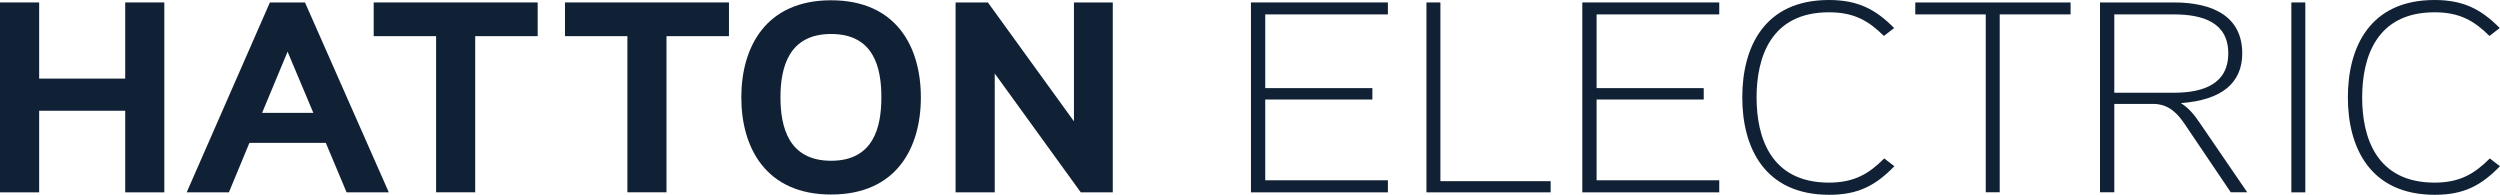
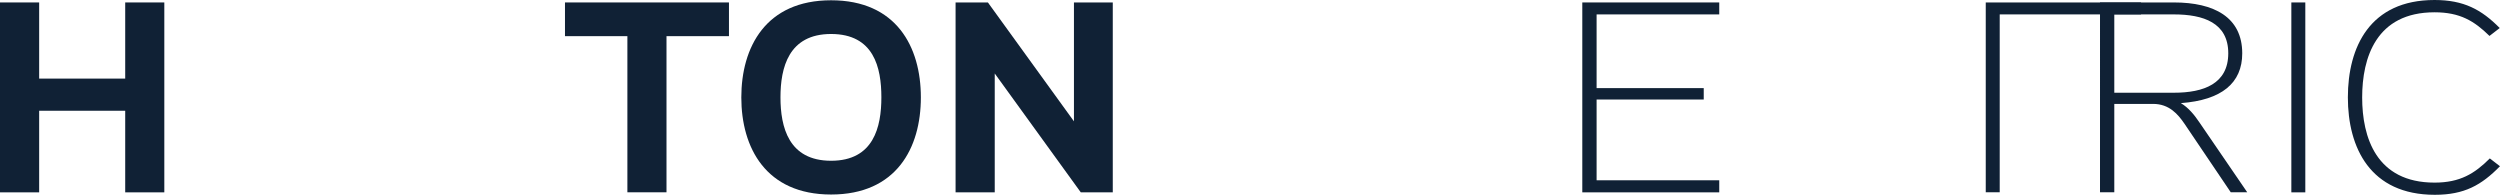
<svg xmlns="http://www.w3.org/2000/svg" id="Layer_2" viewBox="0 0 449.44 35.02">
  <defs>
    <style>
      .cls-1 {
        fill: #102135;
      }
    </style>
  </defs>
  <g id="Layer_1-2" data-name="Layer_1">
    <g>
      <path class="cls-1" d="M29.54,34.58h-7.03v-14.67H7.04v14.67H0V.44h7.04v13.69h15.47V.44h7.03v34.14Z" />
-       <path class="cls-1" d="M69.9,34.58h-7.59l-3.74-8.9h-13.73l-3.69,8.9h-7.59L48.52.44h6.31l15.07,34.14ZM56.33,20.29l-4.63-11-4.58,11h9.21Z" />
-       <path class="cls-1" d="M96.65,6.5h-11.22v28.07h-7.03V6.5h-11.22V.44h29.48v6.06Z" />
      <path class="cls-1" d="M131.04,6.5h-11.22v28.07h-7.03V6.5h-11.22V.44h29.48v6.06Z" />
      <path class="cls-1" d="M149.41,34.97c-11.72,0-16.14-8.41-16.14-17.46S137.68.05,149.41.05s16.14,8.36,16.14,17.46-4.41,17.46-16.14,17.46ZM149.41,6.11c-7.65,0-9.1,6.06-9.1,11.39s1.45,11.4,9.1,11.4,9.04-6.06,9.04-11.4-1.34-11.39-9.04-11.39Z" />
      <path class="cls-1" d="M200.05,34.58h-5.75l-15.47-21.37v21.37h-7.04V.44h5.81l15.47,21.37V.44h6.98v34.14Z" />
-       <path class="cls-1" d="M249.51,34.58h-24.62V.44h24.62v2.15h-22.05v13.25h19.26v2.05h-19.26v14.52h22.05v2.15Z" />
-       <path class="cls-1" d="M278.77,34.58h-22.33V.44h2.51v32.13h19.82v2Z" />
      <path class="cls-1" d="M309.08,34.58h-24.62V.44h24.62v2.15h-22.05v13.25h19.26v2.05h-19.26v14.52h22.05v2.15Z" />
-       <path class="cls-1" d="M340.57,29.88c-3.35,3.42-6.42,5.14-11.72,5.14-11.61,0-15.63-8.46-15.63-17.51s3.96-17.51,15.58-17.51c5.25,0,8.43,1.71,11.72,5.04l-1.84,1.42c-2.74-2.69-5.3-4.25-9.88-4.25-10.5,0-13.01,8.17-13.01,15.31s2.51,15.31,13.01,15.31c4.58,0,7.2-1.61,9.94-4.35l1.84,1.42Z" />
-       <path class="cls-1" d="M372.23,2.59h-12.73v31.98h-2.51V2.59h-12.67V.44h27.92v2.15Z" />
+       <path class="cls-1" d="M372.23,2.59h-12.73v31.98h-2.51V2.59V.44h27.92v2.15Z" />
      <path class="cls-1" d="M392.05,18.53c1.4.83,2.46,2.15,3.35,3.47l8.6,12.57h-2.96l-8.32-12.32c-1.17-1.71-2.74-3.57-5.64-3.57h-6.98v15.89h-2.57V.44h13.29c7.2,0,12.28,2.64,12.28,9.15,0,5.33-3.68,8.41-11.05,8.95ZM390.82,2.59h-10.72v14.08h10.72c5.36,0,9.77-1.61,9.77-7.09s-4.47-6.99-9.77-6.99Z" />
      <path class="cls-1" d="M414.44,34.58h-2.51V.44h2.51v34.14Z" />
      <path class="cls-1" d="M449.44,29.88c-3.35,3.42-6.42,5.14-11.72,5.14-11.61,0-15.63-8.46-15.63-17.51s3.96-17.51,15.58-17.51c5.25,0,8.43,1.71,11.72,5.04l-1.84,1.42c-2.74-2.69-5.3-4.25-9.88-4.25-10.5,0-13.01,8.17-13.01,15.31s2.51,15.31,13.01,15.31c4.58,0,7.2-1.61,9.94-4.35l1.84,1.42Z" />
    </g>
  </g>
</svg>